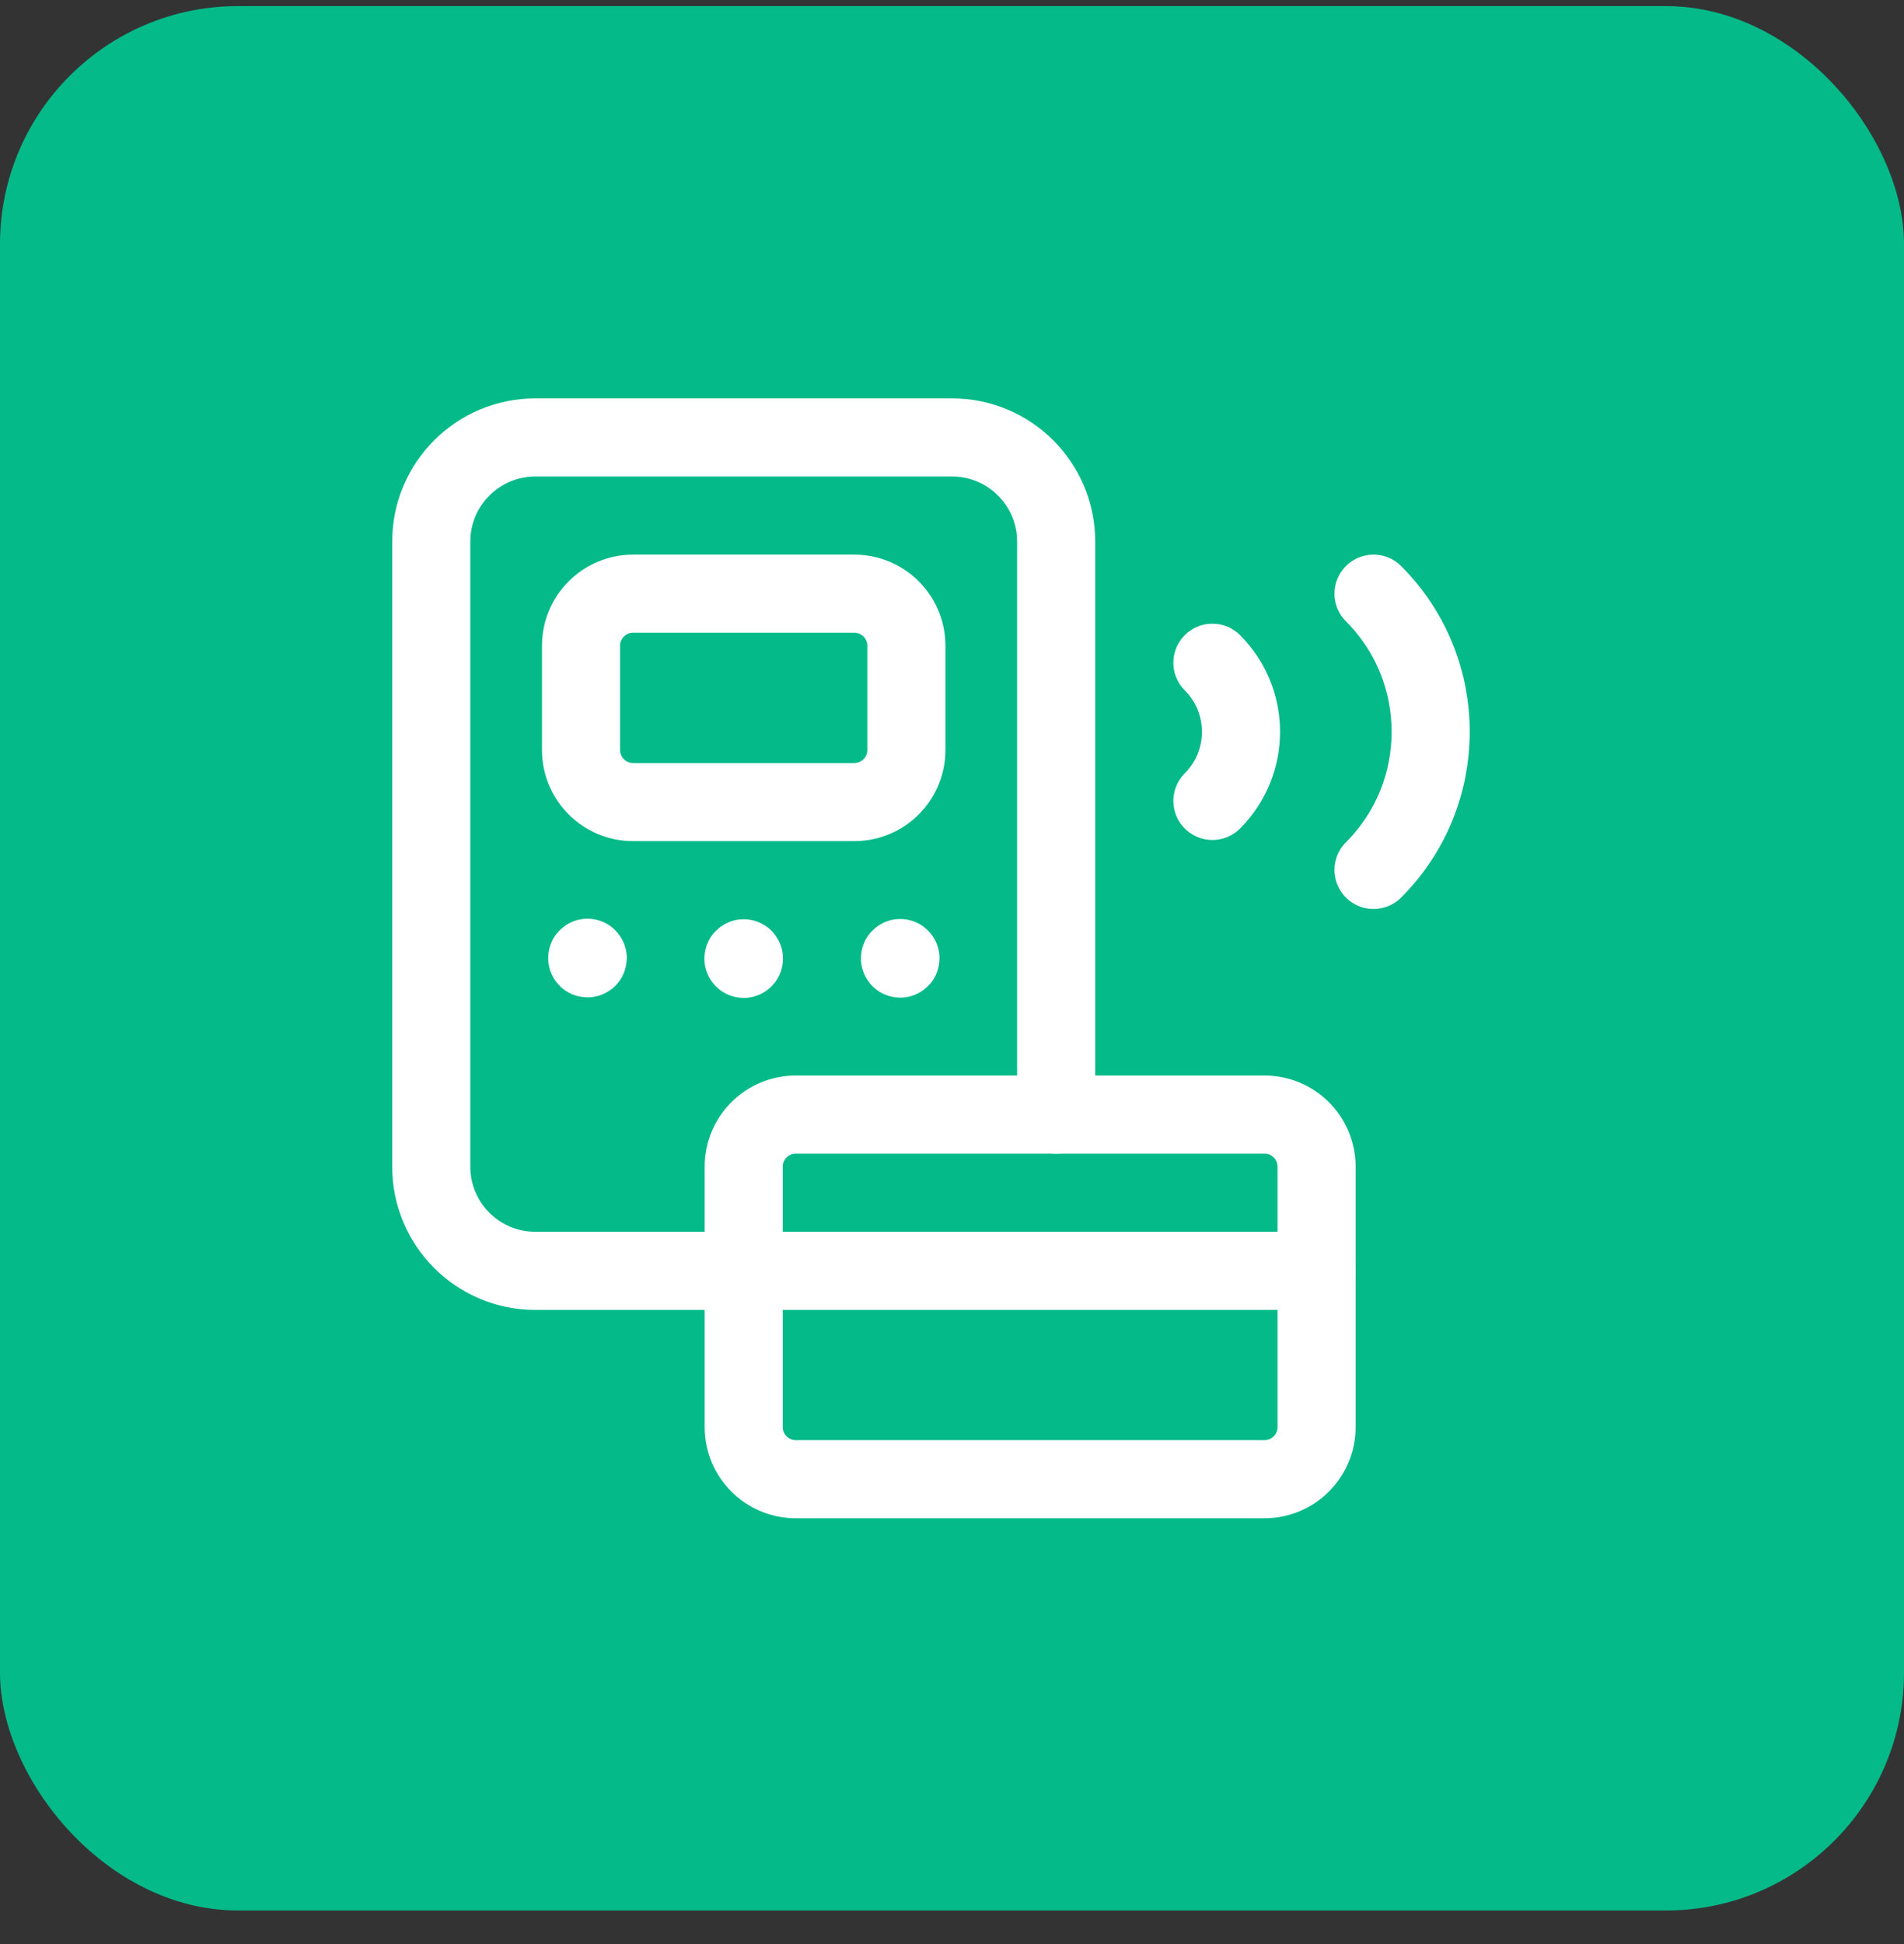
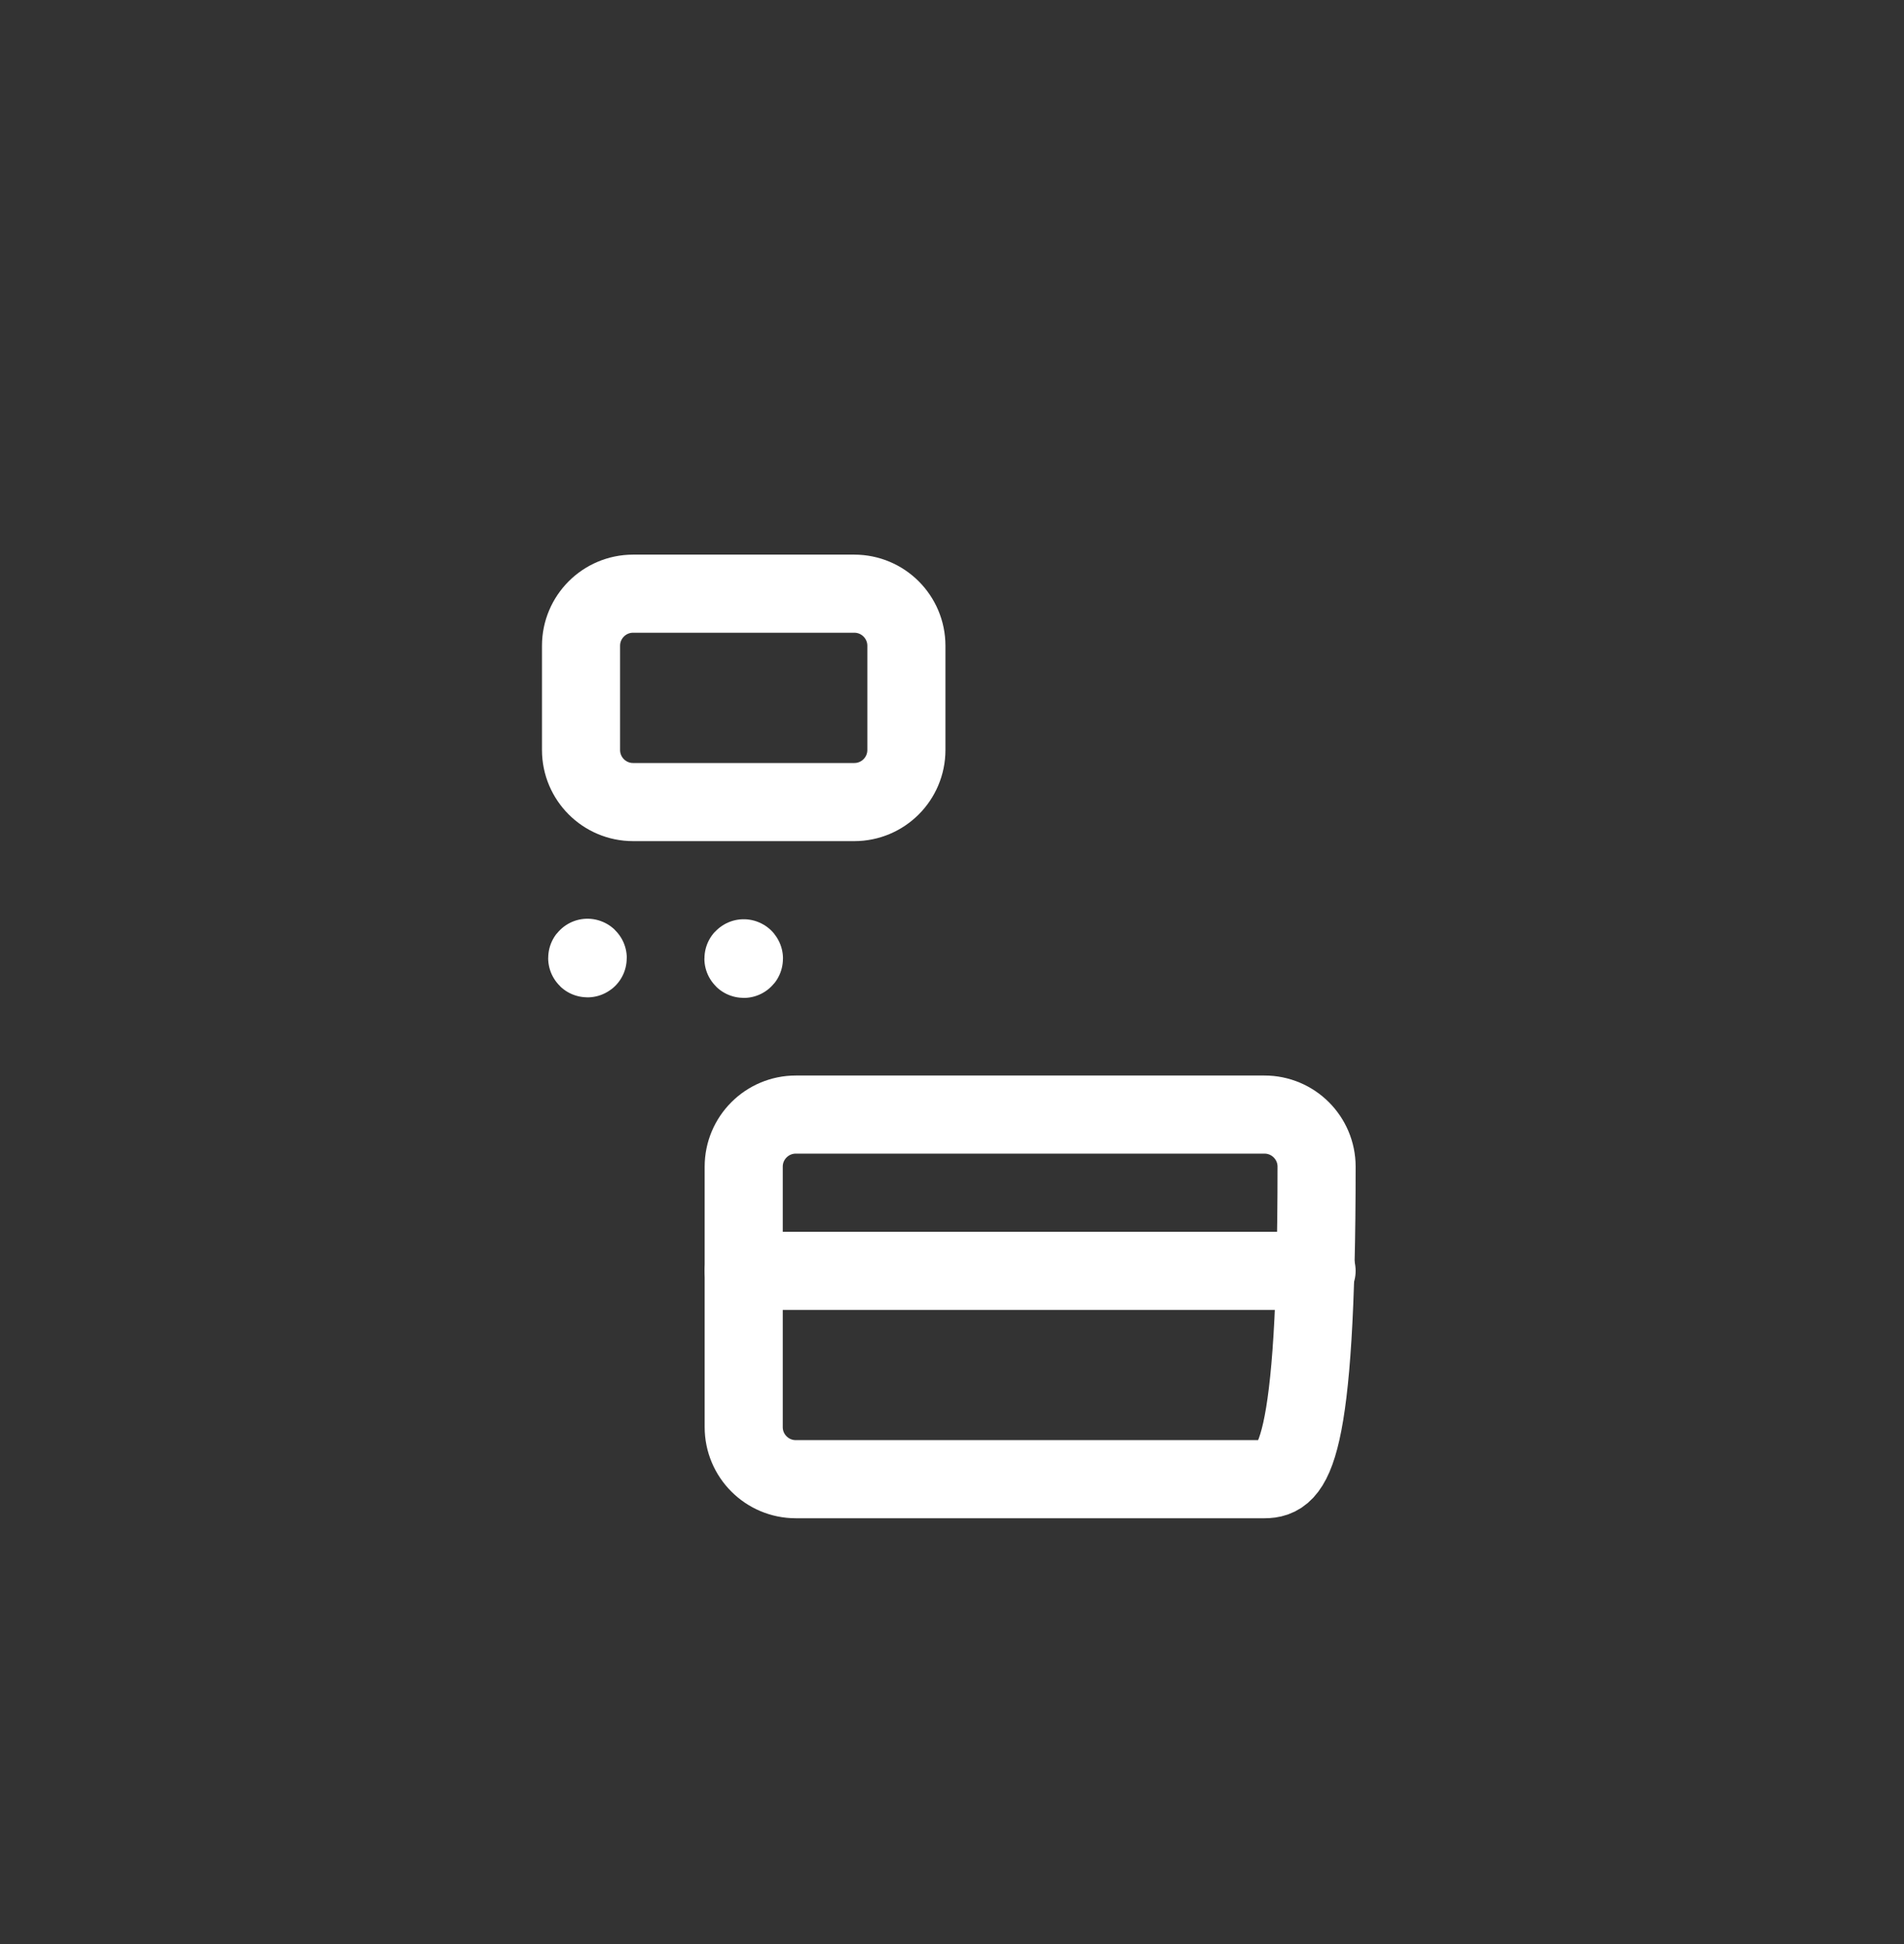
<svg xmlns="http://www.w3.org/2000/svg" width="48" height="49" viewBox="0 0 48 49" fill="none">
  <rect x="0" y="0" width="48" height="49" fill="#333333" stroke="none" />
-   <rect y="0.154" width="48" height="48" rx="6" fill="#04BA89" />
  <path fill-rule="evenodd" clip-rule="evenodd" d="M21.537 20.216H15.96C15.236 20.216 14.648 19.628 14.648 18.903V16.277C14.648 15.552 15.236 14.964 15.96 14.964H21.537C22.262 14.964 22.85 15.552 22.85 16.277V18.903C22.85 19.628 22.262 20.216 21.537 20.216Z" stroke="white" stroke-width="1.969" stroke-linecap="round" stroke-linejoin="round" />
-   <path d="M30.565 16.705V16.705C31.526 17.666 31.526 19.224 30.565 20.187V20.187" stroke="white" stroke-width="1.969" stroke-linecap="round" stroke-linejoin="round" />
-   <path d="M34.627 14.964C36.548 16.886 36.548 20.004 34.627 21.926" stroke="white" stroke-width="1.969" stroke-linecap="round" stroke-linejoin="round" />
-   <path fill-rule="evenodd" clip-rule="evenodd" d="M31.878 37.283H20.062C19.337 37.283 18.749 36.695 18.749 35.97V29.406C18.749 28.681 19.337 28.093 20.062 28.093H31.878C32.602 28.093 33.191 28.681 33.191 29.406V35.97C33.191 36.695 32.602 37.283 31.878 37.283Z" stroke="white" stroke-width="1.969" stroke-linecap="round" stroke-linejoin="round" />
-   <path d="M26.626 28.093V13.651C26.626 12.201 25.451 11.026 24 11.026H13.497C12.047 11.026 10.872 12.201 10.872 13.651V29.406C10.872 30.857 12.047 32.032 13.497 32.032H18.749" stroke="white" stroke-width="1.969" stroke-linecap="round" stroke-linejoin="round" />
+   <path fill-rule="evenodd" clip-rule="evenodd" d="M31.878 37.283H20.062C19.337 37.283 18.749 36.695 18.749 35.97V29.406C18.749 28.681 19.337 28.093 20.062 28.093H31.878C32.602 28.093 33.191 28.681 33.191 29.406C33.191 36.695 32.602 37.283 31.878 37.283Z" stroke="white" stroke-width="1.969" stroke-linecap="round" stroke-linejoin="round" />
  <path d="M18.749 32.032H33.191" stroke="white" stroke-width="1.969" stroke-linecap="round" stroke-linejoin="round" />
  <path d="M14.81 24.141C14.806 24.141 14.804 24.144 14.804 24.148C14.804 24.152 14.806 24.154 14.81 24.154C14.814 24.154 14.817 24.152 14.817 24.148C14.817 24.144 14.814 24.141 14.81 24.141" stroke="white" stroke-width="1.969" stroke-linecap="round" stroke-linejoin="round" />
  <path d="M18.749 24.154C18.745 24.154 18.742 24.157 18.742 24.161C18.742 24.165 18.745 24.168 18.749 24.168C18.753 24.168 18.755 24.165 18.755 24.161C18.755 24.157 18.753 24.154 18.749 24.154" stroke="white" stroke-width="1.969" stroke-linecap="round" stroke-linejoin="round" />
-   <path d="M22.694 24.148C22.69 24.148 22.688 24.15 22.688 24.154C22.688 24.158 22.69 24.161 22.694 24.161C22.698 24.161 22.701 24.158 22.701 24.154C22.701 24.15 22.698 24.148 22.694 24.148" stroke="white" stroke-width="1.969" stroke-linecap="round" stroke-linejoin="round" />
</svg>